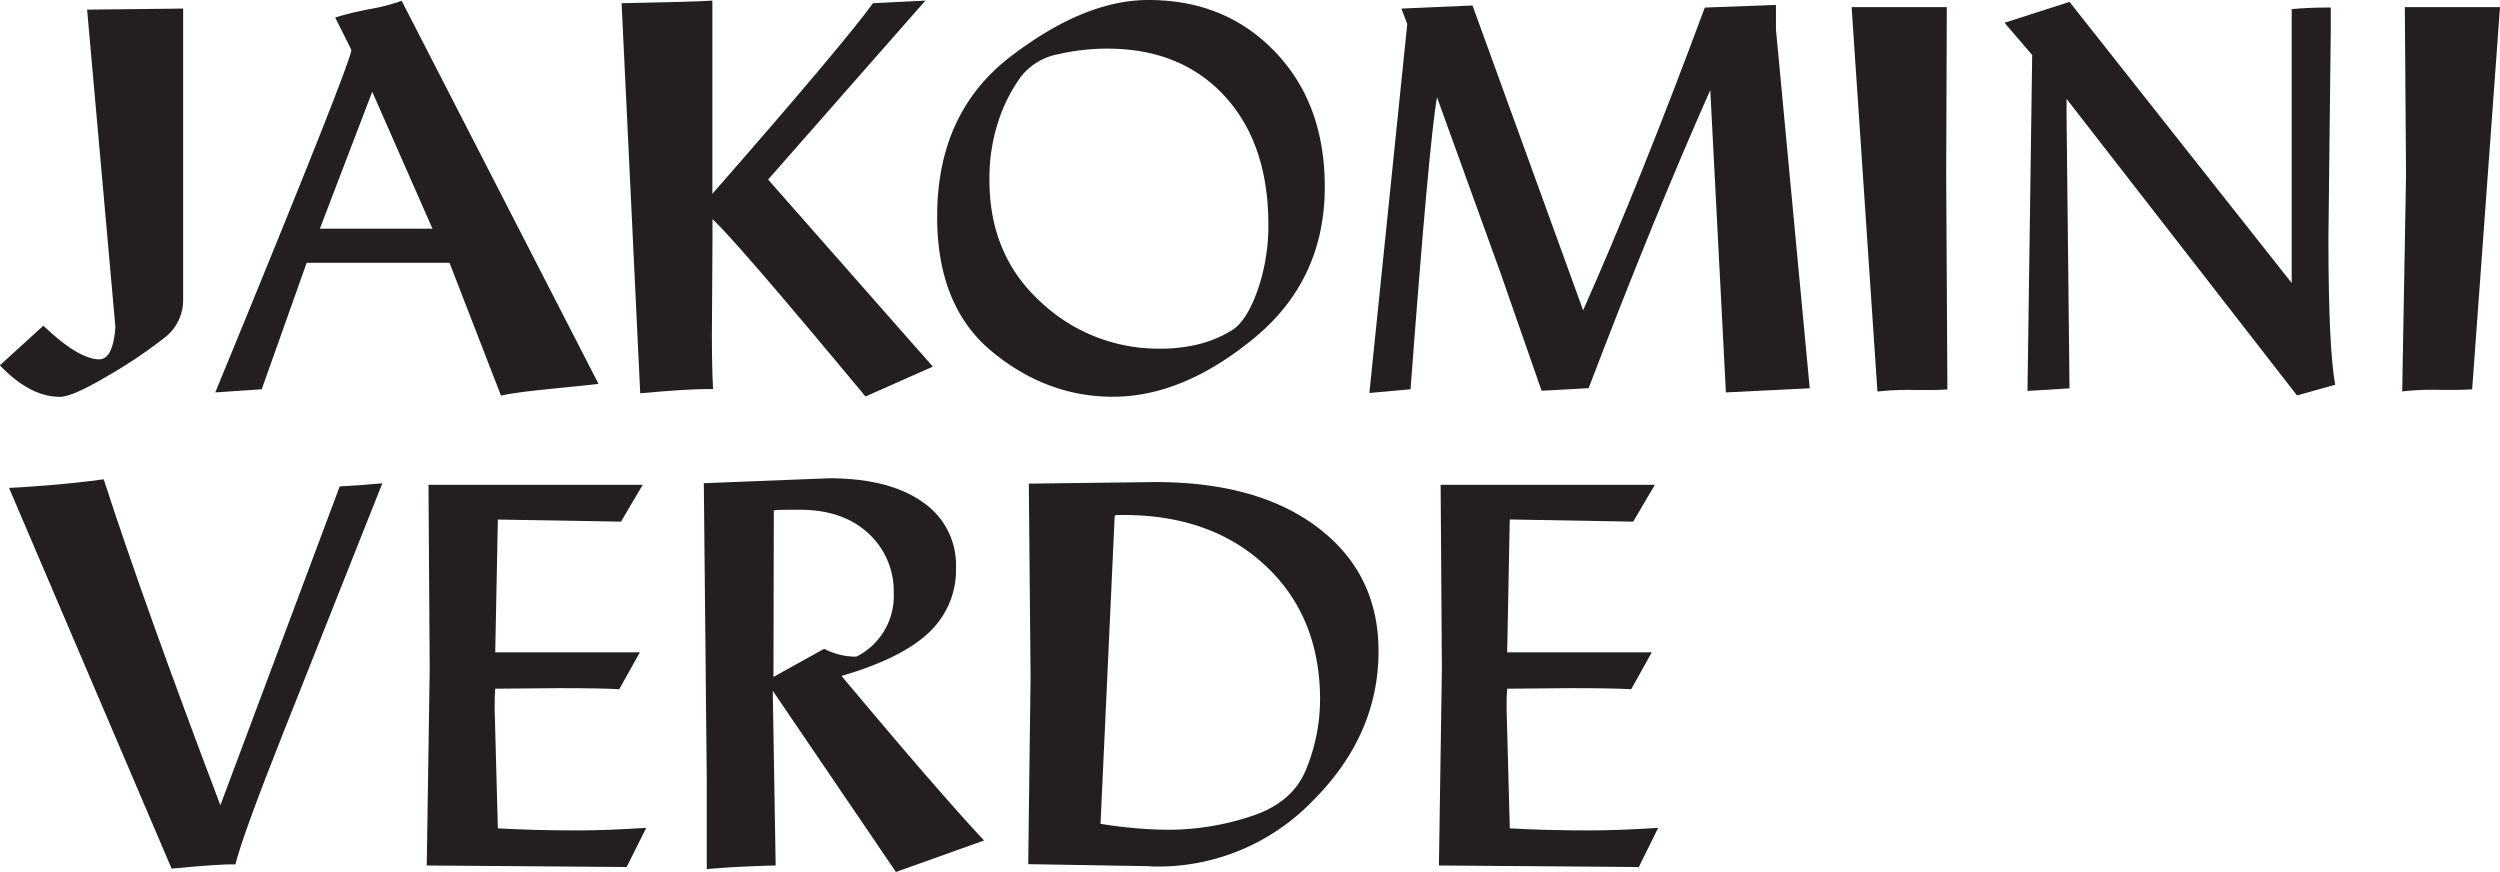
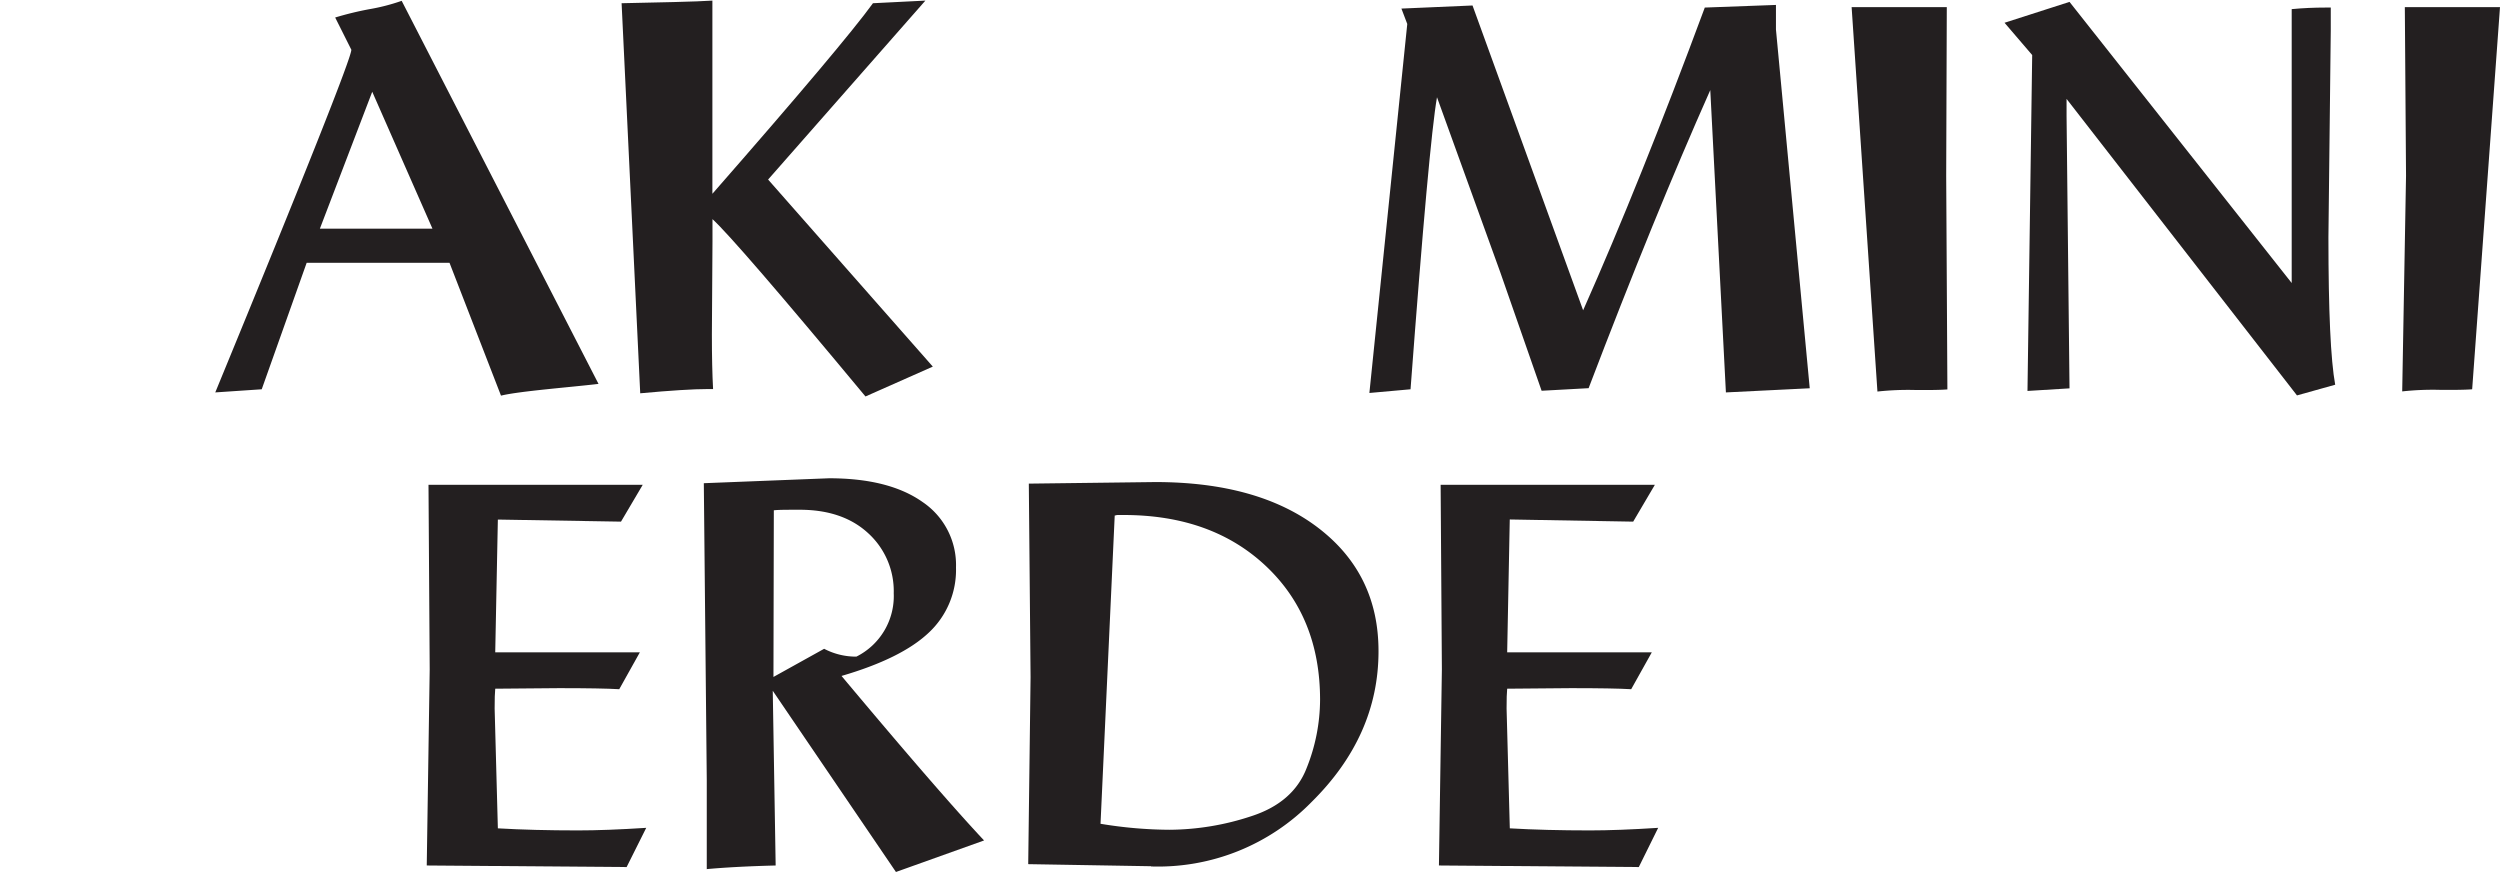
<svg xmlns="http://www.w3.org/2000/svg" id="Ebene_1" data-name="Ebene 1" viewBox="0 0 542.47 189.22">
  <defs>
    <style>.cls-1{fill:#231f20;}</style>
  </defs>
-   <path class="cls-1" d="M25.36,139.32c2.2-.08,12.29-.7,20.54-1.87q8.81,27.17,25.32,70.73L97.11,139q4.22-.22,9.25-.68L85,192.11q-9,22.69-10.52,28.91-3.25-.11-13.84.91Z" transform="translate(-23.4 -33.45)" />
  <path class="cls-1" d="M163.64,213.05l-4.27,8.54L116,221.25l.64-42.55-.26-40.06h46.49l-4.72,8-26.72-.45L130.86,175h31.38l-4.47,8q-3.89-.23-13.07-.23l-13.84.12c-.09.83-.13,2.26-.13,4.3l.7,26q7.78.45,17.35.45,6.18,0,14.86-.56" transform="translate(-23.4 -33.45)" />
  <path class="cls-1" d="M191.23,180.34l11-6.11a14.85,14.85,0,0,0,7,1.7,14.69,14.69,0,0,0,8.1-13.75,17,17,0,0,0-5.51-13q-5.52-5.12-14.89-5.12c-2.77,0-4.64,0-5.62.12ZM176.76,222V202.69l-.64-64.39,27.17-1.07q13,0,20.28,5.14a16.47,16.47,0,0,1,7.27,14.21,18.6,18.6,0,0,1-5.93,14.17Q219,176.33,206,180.12q21.36,25.51,30.93,35.7l-19.12,6.84-26.73-39.32.63,37.91q-8.93.23-15,.79" transform="translate(-23.4 -33.45)" />
  <path class="cls-1" d="M262.2,212.2a93.68,93.68,0,0,0,15,1.3,57.36,57.36,0,0,0,17.7-2.94q9.09-2.94,12-10.39a40.16,40.16,0,0,0,2.94-14.85q0-17.94-11.71-29t-30.7-11.12c-2.6,0-1.26,0-2.15.11m7.89,76.1-26.66-.45.51-40.57-.38-42,27.42-.34q22.44,0,35.46,10t13,26.73q0,18.33-14.51,32.68a46.61,46.61,0,0,1-34.85,14" transform="translate(-23.4 -33.45)" />
  <path class="cls-1" d="M383.22,213.05,379,221.59l-43.37-.34.64-42.55L336,138.64h46.49l-4.71,8L351,146.17,350.44,175h31.38l-4.47,8q-3.89-.23-13.07-.23l-13.84.12c-.09.83-.13,2.26-.13,4.3l.7,26q7.78.45,17.35.45,6.18,0,14.86-.56" transform="translate(-23.4 -33.45)" />
-   <path class="cls-1" d="M42.3,35.54l20.84-.23V98.69a10.26,10.26,0,0,1-4.21,8.17,103.2,103.2,0,0,1-12,8.06q-7.81,4.65-10.56,4.64-6.43,0-13-6.84l9.44-8.6q7.65,7.29,12.12,7.3,3,0,3.51-7Z" transform="translate(-23.4 -33.45)" />
  <path class="cls-1" d="M117.24,83.07,104.17,53.36,92.81,83.07ZM99.64,44.25l-3.51-7a69,69,0,0,1,7.43-1.81,43,43,0,0,0,7-1.81l42.71,83.12c-6,.72-17.2,1.57-21.16,2.55L120.94,90.48h-31l-9.75,27.44-10.08.68Q99.57,47,99.64,44.25" transform="translate(-23.4 -33.45)" />
-   <path class="cls-1" d="M275.09,109.1a34,34,0,0,0,8.57-1,25.55,25.55,0,0,0,7.08-3q3.17-2,5.52-8.6a42.55,42.55,0,0,0,2.36-14.29q0-17.59-9.5-27.92T263.48,44a47.62,47.62,0,0,0-10.36,1.19,13.49,13.49,0,0,0-8.1,4.78,34.24,34.24,0,0,0-4.85,9.39A39.37,39.37,0,0,0,238.1,72.6q0,16.19,11.09,26.34a37.16,37.16,0,0,0,25.9,10.16M226.75,80.41q0-22.51,16-34.74T272.6,33.45q16.71,0,27.49,11.26T310.86,74q0,20.25-15.43,32.9t-30.55,12.64q-14.34,0-26.24-9.81T226.75,80.41" transform="translate(-23.4 -33.45)" />
  <path class="cls-1" d="M416.09,117.7l-18.19.9L394.51,53q-12.11,27.23-26.4,64.68l-10.2.56-9-25.8L335.21,54.55q-1.72,9.8-5.74,63.37l-8.93.8,8.22-80.07-1.27-3.34,15.43-.67,24,66.14q12.32-27.72,26.4-65.69l15.44-.57v5.32Z" transform="translate(-23.4 -33.45)" />
  <path class="cls-1" d="M425.18,35h20.65l-.13,36.61.26,46.34c-1.49.12-3.85.15-7.08.12a61.35,61.35,0,0,0-8.1.34" transform="translate(-23.4 -33.45)" />
  <path class="cls-1" d="M464.36,45.39l-6-7,14.1-4.53,48.21,61V35.43c2.42-.23,4.87-.34,7.33-.34h1.15V40l-.51,44.93q0,24,1.47,32l-8.29,2.32-50-64.34v3.74l.64,59.07-9.12.56Z" transform="translate(-23.4 -33.45)" />
  <path class="cls-1" d="M559.83,117.92c-1.49.12-3.85.15-7.08.12a61.35,61.35,0,0,0-8.1.34l.83-46.8L545.22,35h20.65" transform="translate(-23.4 -33.45)" />
  <path class="cls-1" d="M158.28,34.15c7.11-.15,16.6-.34,19.7-.57V75.5Q206.42,43,212.82,34.15l11.38-.57L190.07,72.41,225.81,113l-14.61,6.48Q183.09,85.65,178,81v4.93l-.13,20.13q0,7.05.26,11.81H177q-4.72,0-14.68.92Z" transform="translate(-23.4 -33.45)" />
</svg>